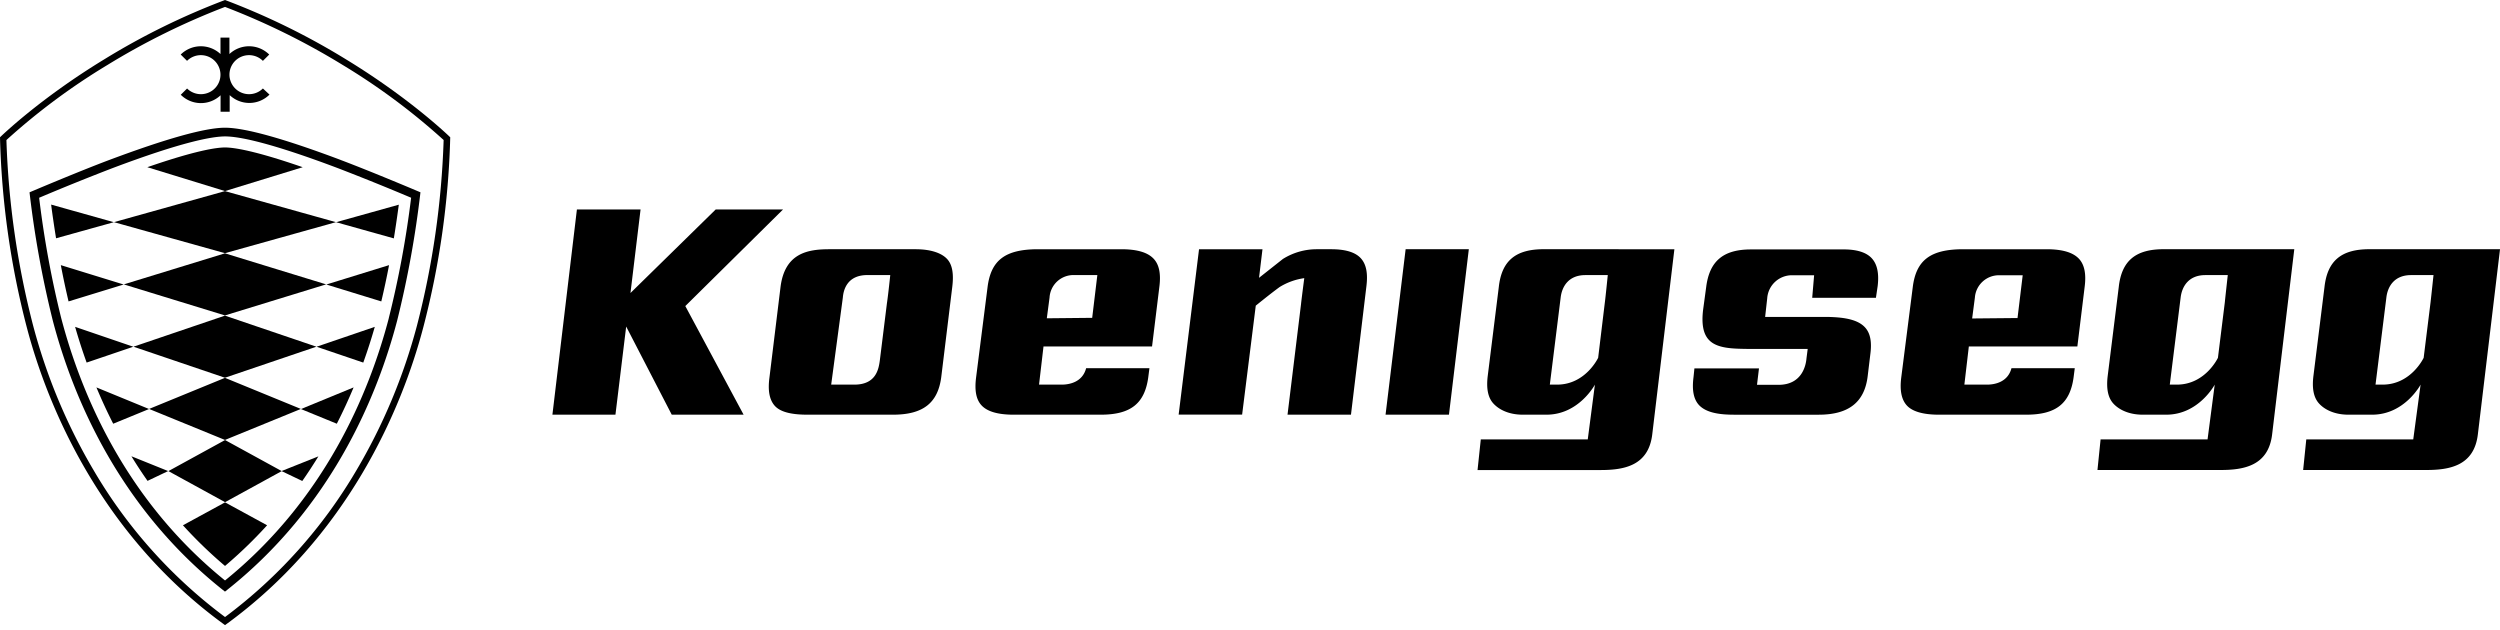
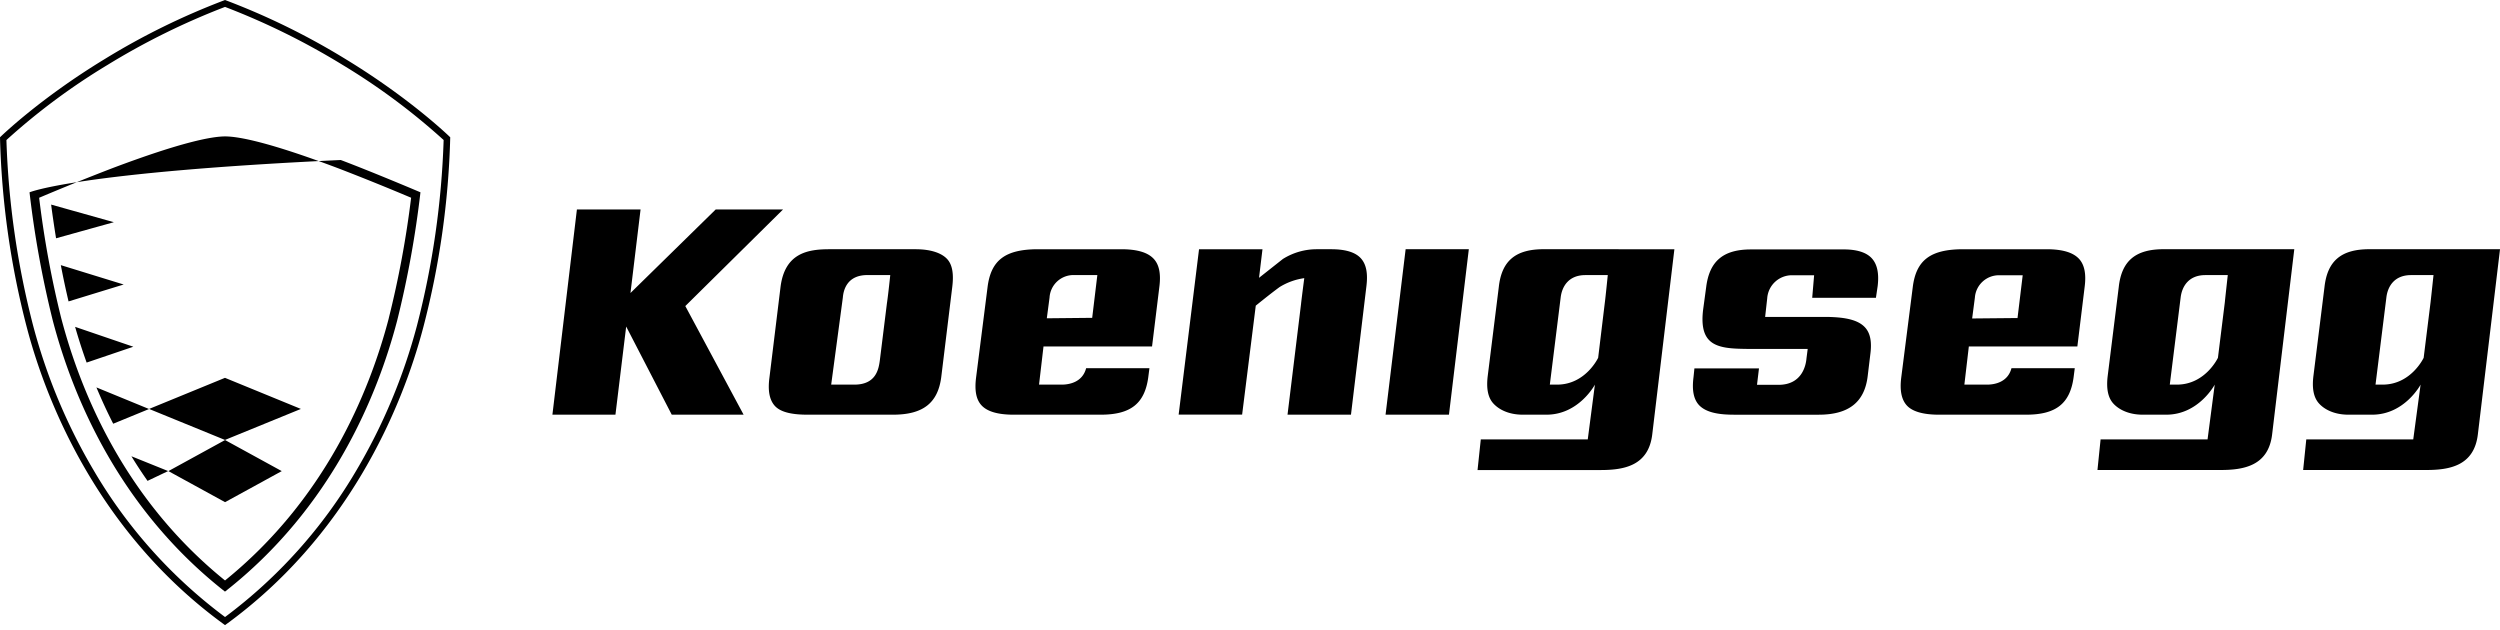
<svg xmlns="http://www.w3.org/2000/svg" viewBox="0 0 127 32" fill="#000">
  <path d="m31.81 16.588 2.314 4.476h3.65l-2.96-5.516 4.965-4.907h-3.421l-4.33 4.244.513-4.244h-3.234l-1.244 10.423h3.202l.545-4.476zM41.01 21.066h4.356c1.523 0 2.279-.59 2.45-1.913l.561-4.592c.079-.657 0-1.12-.264-1.404-.264-.284-.787-.496-1.604-.496h-4.371c-1.093 0-2.275.186-2.489 1.932l-.562 4.593c-.086.655 0 1.12.266 1.423.266.302.796.457 1.656.457zm1.806-5.948c.024-.288.152-1.145 1.248-1.145h1.161s-.106 1.023-.17 1.44l-.36 2.897c-.058.42-.178 1.229-1.293 1.229h-1.178l.592-4.421zM51.49 21.066h4.433c1.509 0 2.225-.56 2.408-1.895l.06-.467h-3.215c-.188.717-.86.835-1.239.835h-1.154l.227-1.94h5.514l.375-3.058c.077-.631-.013-1.081-.275-1.376-.294-.33-.825-.504-1.668-.504h-4.222c-1.686 0-2.398.569-2.567 1.934l-.583 4.591c-.08.644 0 1.104.276 1.404.275.3.794.476 1.63.476zm1.827-5.948a1.216 1.216 0 0 1 1.246-1.145h1.182l-.262 2.173-2.305.023.139-1.051zM98.497 21.066h4.434c1.508 0 2.224-.56 2.407-1.895l.06-.467h-3.215c-.187.717-.86.835-1.239.835H99.79l.227-1.94h5.513l.374-3.058c.077-.631-.015-1.081-.275-1.376-.296-.33-.826-.504-1.67-.504h-4.225c-1.686 0-2.399.569-2.567 1.934l-.585 4.591c-.079.644.011 1.104.278 1.404.266.3.802.476 1.637.476zm1.827-5.948a1.224 1.224 0 0 1 1.246-1.135h1.183l-.263 2.173-2.305.022.139-1.06zM63.793 15.528s.731-.597 1.214-.948c.381-.235.807-.388 1.25-.45 0 0-.14 1.068-.165 1.318l-.686 5.618h3.223l.782-6.505c.084-.66 0-1.12-.268-1.426-.268-.306-.759-.474-1.52-.474h-.75a3.237 3.237 0 0 0-1.704.496l-1.21.956.175-1.452h-3.223l-1.036 8.402H63.1l.693-5.535zM70.387 21.066h3.22l1.009-8.405h-3.21l-1.02 8.405zM78.415 12.66c-1.425 0-2.127.59-2.275 1.912l-.562 4.517c-.08.642.01 1.1.277 1.399.266.298.764.578 1.499.578h1.207c1.65 0 2.46-1.527 2.46-1.527l-.363 2.782h-5.434l-.165 1.557h6.252c1.192 0 2.436-.216 2.624-1.817l1.124-9.399-6.644-.002zm3.112 2.698-.341 2.818s-.637 1.363-2.087 1.363h-.368l.55-4.421c.069-.59.425-1.143 1.253-1.143h1.141s-.114 1.128-.148 1.383zM109.909 12.66c-1.424 0-2.127.59-2.275 1.912l-.562 4.517c-.079.642.011 1.1.275 1.399.264.298.767.578 1.499.578h1.201c1.651 0 2.461-1.527 2.461-1.527l-.364 2.782h-5.434l-.159 1.555h6.251c1.192 0 2.436-.216 2.623-1.816l1.125-9.4h-6.641zm3.112 2.698-.35 2.818s-.636 1.363-2.088 1.363h-.358l.551-4.421c.07-.59.426-1.143 1.254-1.143h1.141s-.126 1.128-.15 1.383zM120.36 12.66c-1.424 0-2.125.59-2.275 1.912l-.562 4.517c-.081.642.011 1.1.275 1.399.264.298.765.578 1.499.578h1.207c1.653 0 2.462-1.527 2.462-1.527l-.373 2.782h-5.434L117 23.876h6.253c1.192 0 2.436-.216 2.623-1.816l1.125-9.4h-6.641zm3.112 2.698-.35 2.818s-.635 1.363-2.088 1.363h-.358l.551-4.421c.068-.59.424-1.143 1.252-1.143h1.143s-.12 1.128-.15 1.383zM88.093 21.067h4.298c1.544 0 2.335-.653 2.489-1.971l.135-1.12c.078-.598 0-1.027-.248-1.317-.404-.474-1.22-.543-1.937-.56h-3.161l.106-.949a1.258 1.258 0 0 1 1.302-1.167h1.08l-.097 1.145h3.237l.089-.6c.075-.642-.023-1.103-.298-1.405-.276-.303-.772-.463-1.488-.452h-4.651c-1.407 0-2.108.59-2.275 1.914l-.155 1.144c-.087.712 0 1.208.273 1.515.403.459 1.205.47 1.983.481h3.056l-.062.482c-.026.321-.206 1.342-1.42 1.342h-1.093l.1-.834h-3.28l-.045.44c-.084.648 0 1.108.265 1.408.387.43 1.13.504 1.797.504zM6.676 23.178c.255.418.528.836.819 1.25l1.047-.498-1.866-.752zM4.898 19.68c.252.603.534 1.221.853 1.845l1.821-.747-2.674-1.098zM3.816 16.604c.165.577.358 1.184.585 1.815l2.372-.805-2.957-1.01zM3.09 13.47c.114.598.245 1.22.393 1.842l2.8-.859-3.193-.984zM2.598 10.393c.061.478.146 1.064.25 1.712l2.935-.817-3.185-.895zM7.574 20.774l3.855 1.575 3.856-1.575-3.856-1.58-3.855 1.58zM8.555 23.932l2.878 1.578 2.88-1.578-2.88-1.578-2.878 1.578z" />
-   <path d="M15.356 24.434c.29-.415.562-.833.819-1.251l-1.874.747 1.055.504zM17.11 21.525a26.16 26.16 0 0 0 .853-1.845l-2.674 1.1 1.821.745zM18.454 18.42c.227-.632.42-1.239.585-1.816l-2.957 1.01 2.372.805zM19.37 15.312c.148-.622.28-1.244.394-1.843l-3.186.984 2.792.859zM17.074 11.289l2.933.821c.107-.647.187-1.234.253-1.712l-3.186.89zM15.377 8.494c-2.475-.857-3.523-1.003-3.946-1.003-.424 0-1.471.146-3.947 1.003l3.947 1.213 3.946-1.213zM11.431 25.52l-2.138 1.164c.667.735 1.38 1.424 2.138 2.066a22.672 22.672 0 0 0 2.138-2.066l-2.138-1.165zM6.29 14.447l5.137 1.577 5.14-1.578-5.14-1.577-5.138 1.578zM6.781 17.612l4.646 1.577 4.646-1.577-4.646-1.578-4.646 1.578zM5.79 11.286l5.637 1.576 5.639-1.576-5.639-1.577-5.638 1.577zM9.506 4.494l-.323.32a1.45 1.45 0 0 0 2.022.026v.836h.463v-.844a1.45 1.45 0 0 0 2.022-.026l-.335-.312a.996.996 0 0 1-1.699-.701.99.99 0 0 1 .614-.916.998.998 0 0 1 1.085.215l.322-.321a1.457 1.457 0 0 0-2.022-.026V1.91h-.454v.835a1.457 1.457 0 0 0-2.021.026l.322.32a.996.996 0 0 1 1.698.702.988.988 0 0 1-.614.916.998.998 0 0 1-1.084-.215h.004z" />
-   <path d="M17.313 8.128c-2.884-1.086-4.872-1.64-5.884-1.64-1.011 0-2.998.561-5.883 1.64C3.886 8.754 1.5 9.77 1.5 9.77a51.357 51.357 0 0 0 1.182 6.516c.992 3.78 3.317 9.51 8.747 13.768 5.434-4.257 7.756-9.987 8.747-13.768a51.368 51.368 0 0 0 1.183-6.517s-2.386-1.013-4.046-1.64zm2.436 8.046c-1.006 3.835-3.266 9.227-8.318 13.314-5.06-4.087-7.308-9.48-8.318-13.314a49.98 49.98 0 0 1-1.124-6.128A121.2 121.2 0 0 1 5.71 8.543C9.24 7.212 10.77 6.93 11.437 6.93c.667 0 2.198.28 5.726 1.612a123.3 123.3 0 0 1 3.722 1.503 49.987 49.987 0 0 1-1.138 6.128h.002z" />
+   <path d="M17.313 8.128C3.886 8.754 1.5 9.77 1.5 9.77a51.357 51.357 0 0 0 1.182 6.516c.992 3.78 3.317 9.51 8.747 13.768 5.434-4.257 7.756-9.987 8.747-13.768a51.368 51.368 0 0 0 1.183-6.517s-2.386-1.013-4.046-1.64zm2.436 8.046c-1.006 3.835-3.266 9.227-8.318 13.314-5.06-4.087-7.308-9.48-8.318-13.314a49.98 49.98 0 0 1-1.124-6.128A121.2 121.2 0 0 1 5.71 8.543C9.24 7.212 10.77 6.93 11.437 6.93c.667 0 2.198.28 5.726 1.612a123.3 123.3 0 0 1 3.722 1.503 49.987 49.987 0 0 1-1.138 6.128h.002z" />
  <path d="M17.575 3.014A35.964 35.964 0 0 0 11.432 0a35.963 35.963 0 0 0-6.135 3.014C1.973 5.038 0 6.974 0 6.974a42.413 42.413 0 0 0 1.362 9.658c1.095 4.172 3.866 10.643 10.07 15.124 6.204-4.481 8.976-10.952 10.07-15.124a42.418 42.418 0 0 0 1.37-9.658s-1.973-1.936-5.297-3.96zm3.605 13.534a29.056 29.056 0 0 1-3.083 7.359 25.159 25.159 0 0 1-6.665 7.438 25.132 25.132 0 0 1-6.665-7.438 29.059 29.059 0 0 1-3.082-7.359A43.026 43.026 0 0 1 .326 7.114a33.012 33.012 0 0 1 5.138-3.817A36.23 36.23 0 0 1 11.432.351 36.23 36.23 0 0 1 17.4 3.295a33.01 33.01 0 0 1 5.137 3.819 43.152 43.152 0 0 1-1.357 9.434z" />
</svg>